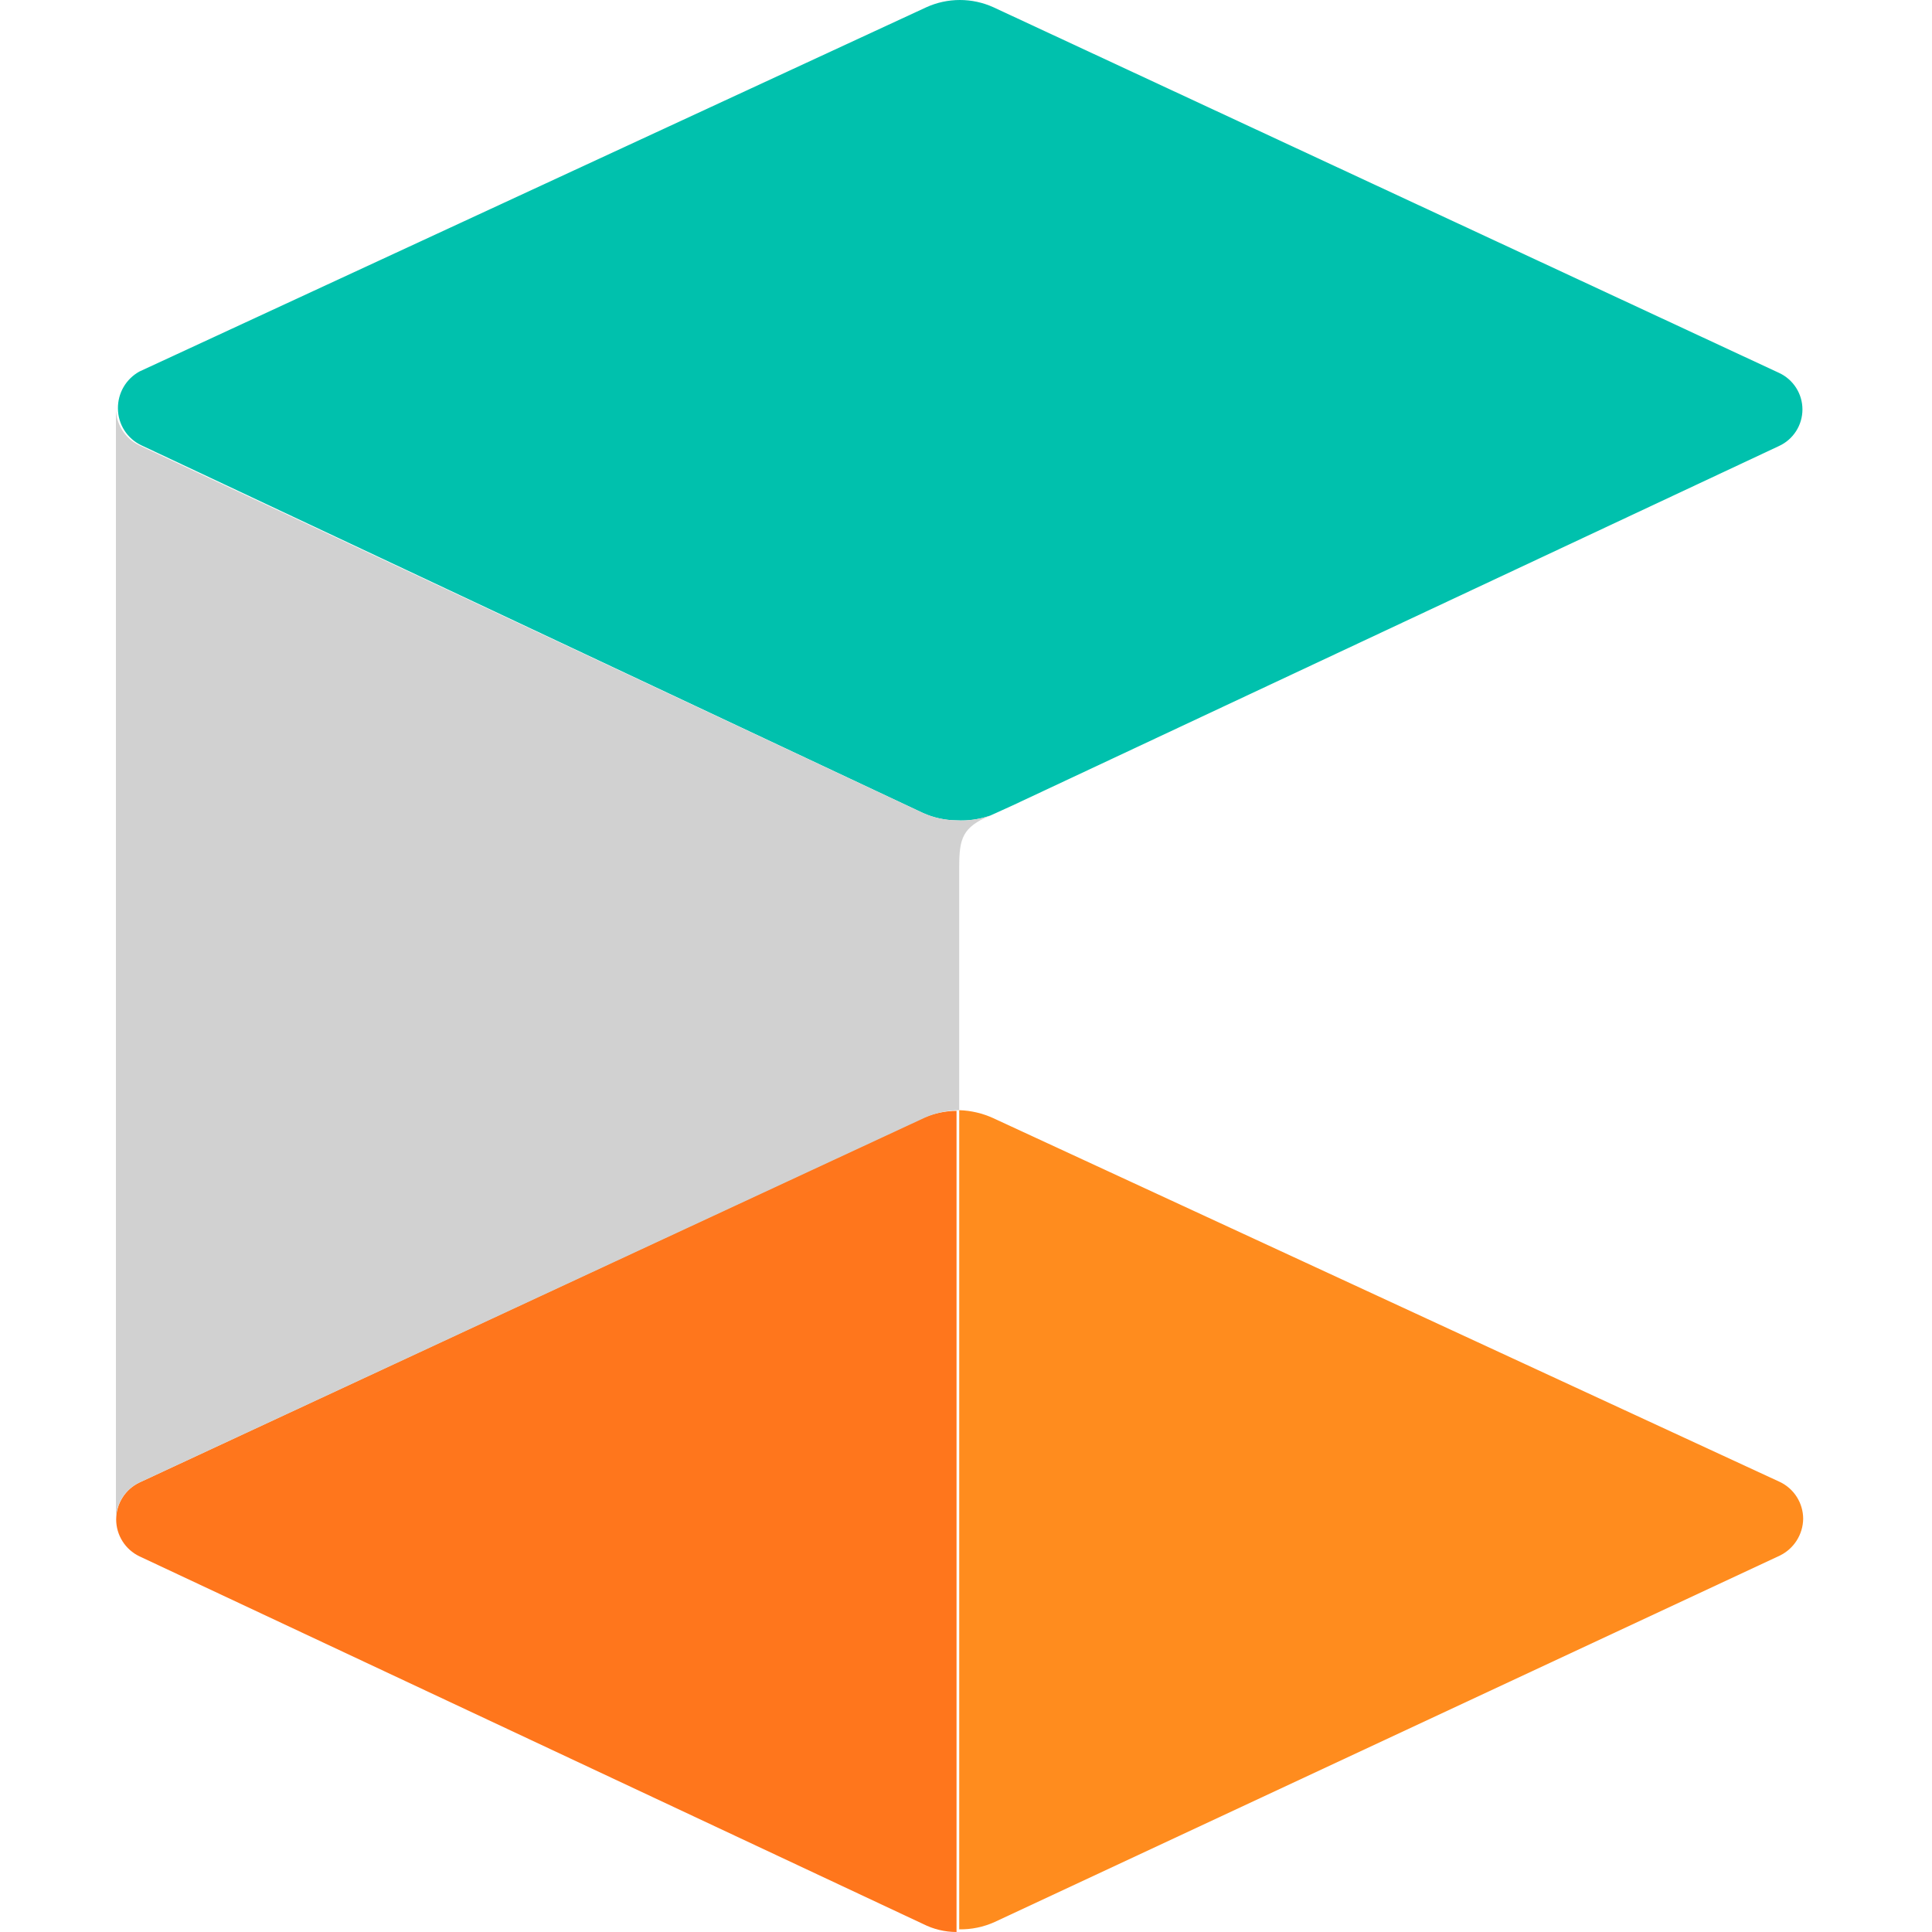
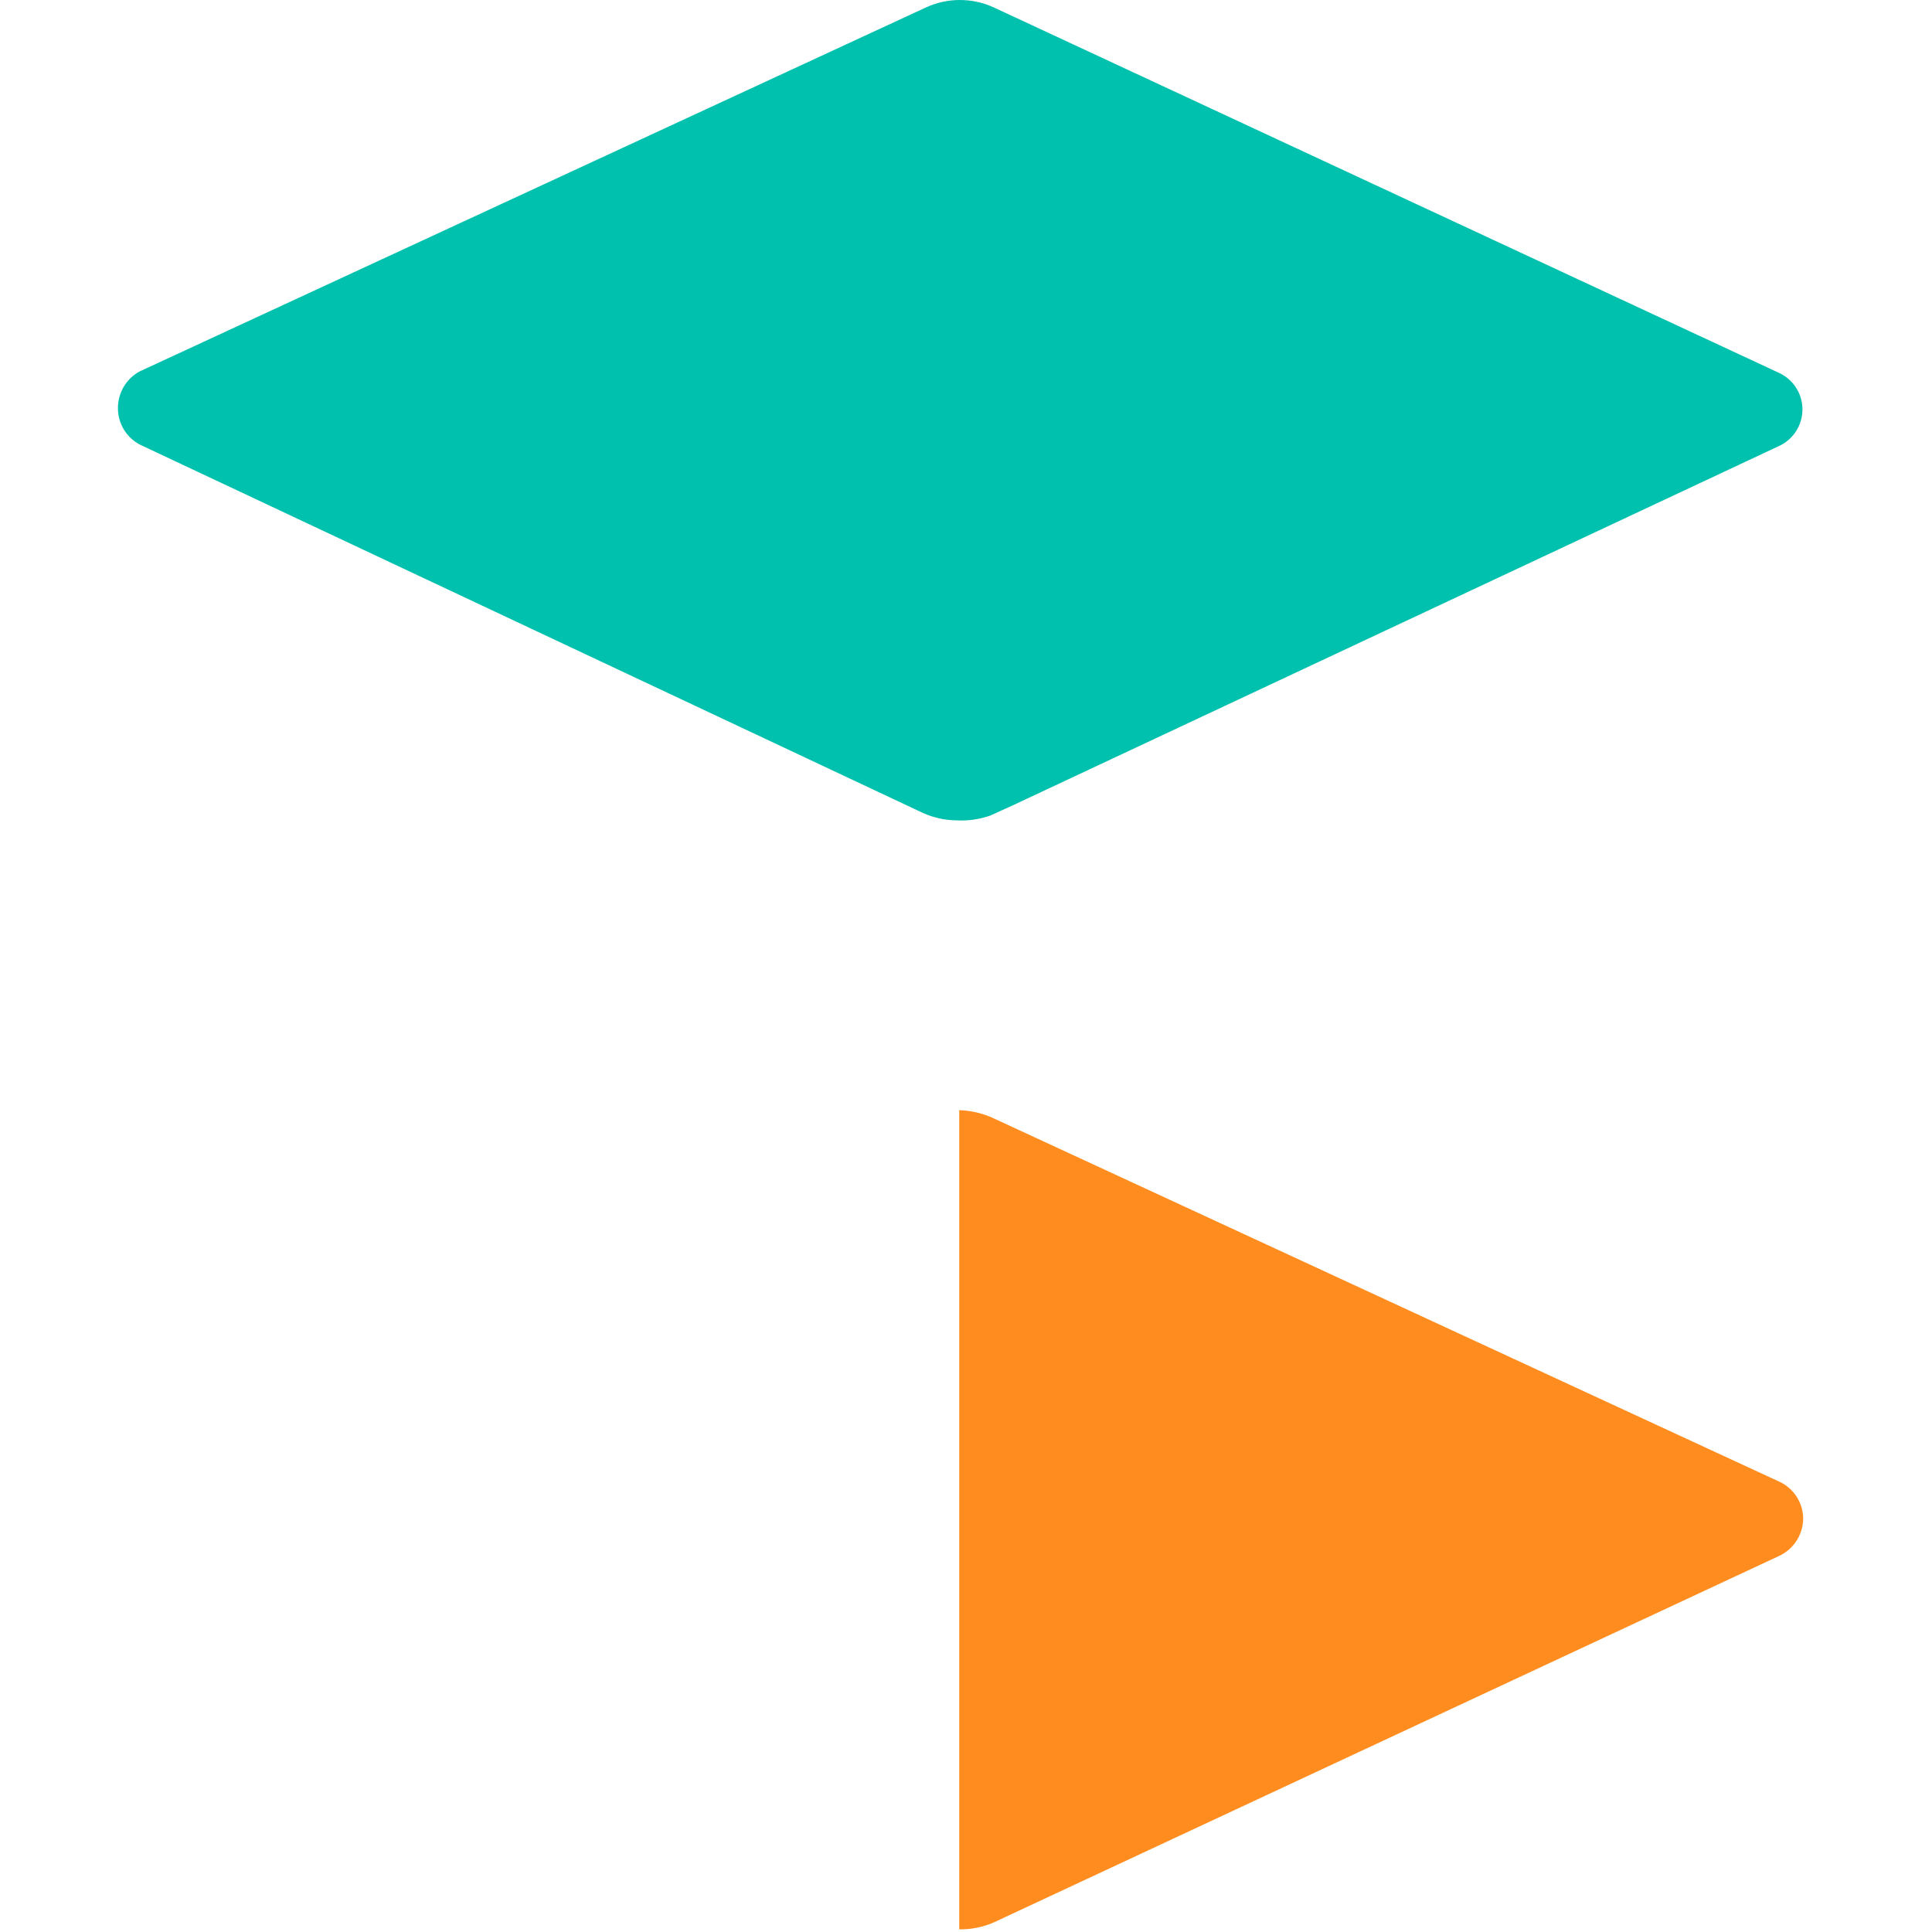
<svg xmlns="http://www.w3.org/2000/svg" width="100" height="100" viewBox="0 0 100 100" fill="none">
-   <path d="M7.215 76.734C6.855 76.907 6.552 77.178 6.339 77.516C6.126 77.854 6.013 78.245 6.013 78.644C6.013 79.044 6.126 79.435 6.339 79.773C6.552 80.111 6.855 80.382 7.215 80.554L47.774 99.583C48.312 99.856 48.907 99.999 49.51 100V57.497C48.9 57.503 48.297 57.633 47.739 57.879L7.215 76.734Z" fill="#FF761C" />
  <path d="M49.649 57.463V99.862C50.283 99.873 50.912 99.742 51.489 99.48L92.117 80.52C92.477 80.346 92.781 80.076 92.996 79.738C93.21 79.401 93.327 79.01 93.332 78.611C93.331 78.21 93.216 77.818 93.001 77.48C92.786 77.142 92.479 76.871 92.117 76.701L51.42 57.88C50.863 57.623 50.261 57.482 49.649 57.463Z" fill="#FF8C1E" />
  <path d="M6.104 21.141C6.105 21.541 6.22 21.934 6.435 22.272C6.65 22.61 6.957 22.88 7.32 23.051L47.774 42.08C48.32 42.325 48.911 42.455 49.51 42.462C50.099 42.494 50.688 42.411 51.246 42.218L52.392 41.698L92.082 23.085C92.444 22.919 92.75 22.652 92.965 22.317C93.18 21.981 93.294 21.591 93.294 21.193C93.294 20.794 93.18 20.405 92.965 20.069C92.75 19.734 92.444 19.467 92.082 19.3L51.42 0.376C50.874 0.128 50.282 0 49.683 0C49.084 0 48.492 0.128 47.947 0.376L7.215 19.231C6.875 19.419 6.592 19.696 6.396 20.032C6.2 20.369 6.1 20.752 6.104 21.141Z" fill="#00C1AD" />
-   <path d="M49.649 44.858V57.463C49.039 57.47 48.436 57.6 47.878 57.845L7.215 76.736C6.853 76.906 6.546 77.176 6.331 77.514C6.116 77.853 6.001 78.245 6 78.645V21.142C6.001 21.542 6.116 21.934 6.331 22.273C6.546 22.611 6.853 22.881 7.215 23.052L47.774 42.081C48.32 42.326 48.911 42.456 49.51 42.462C50.099 42.495 50.688 42.412 51.246 42.219C49.822 42.81 49.649 43.4 49.649 44.858Z" fill="#D1D1D1" />
</svg>